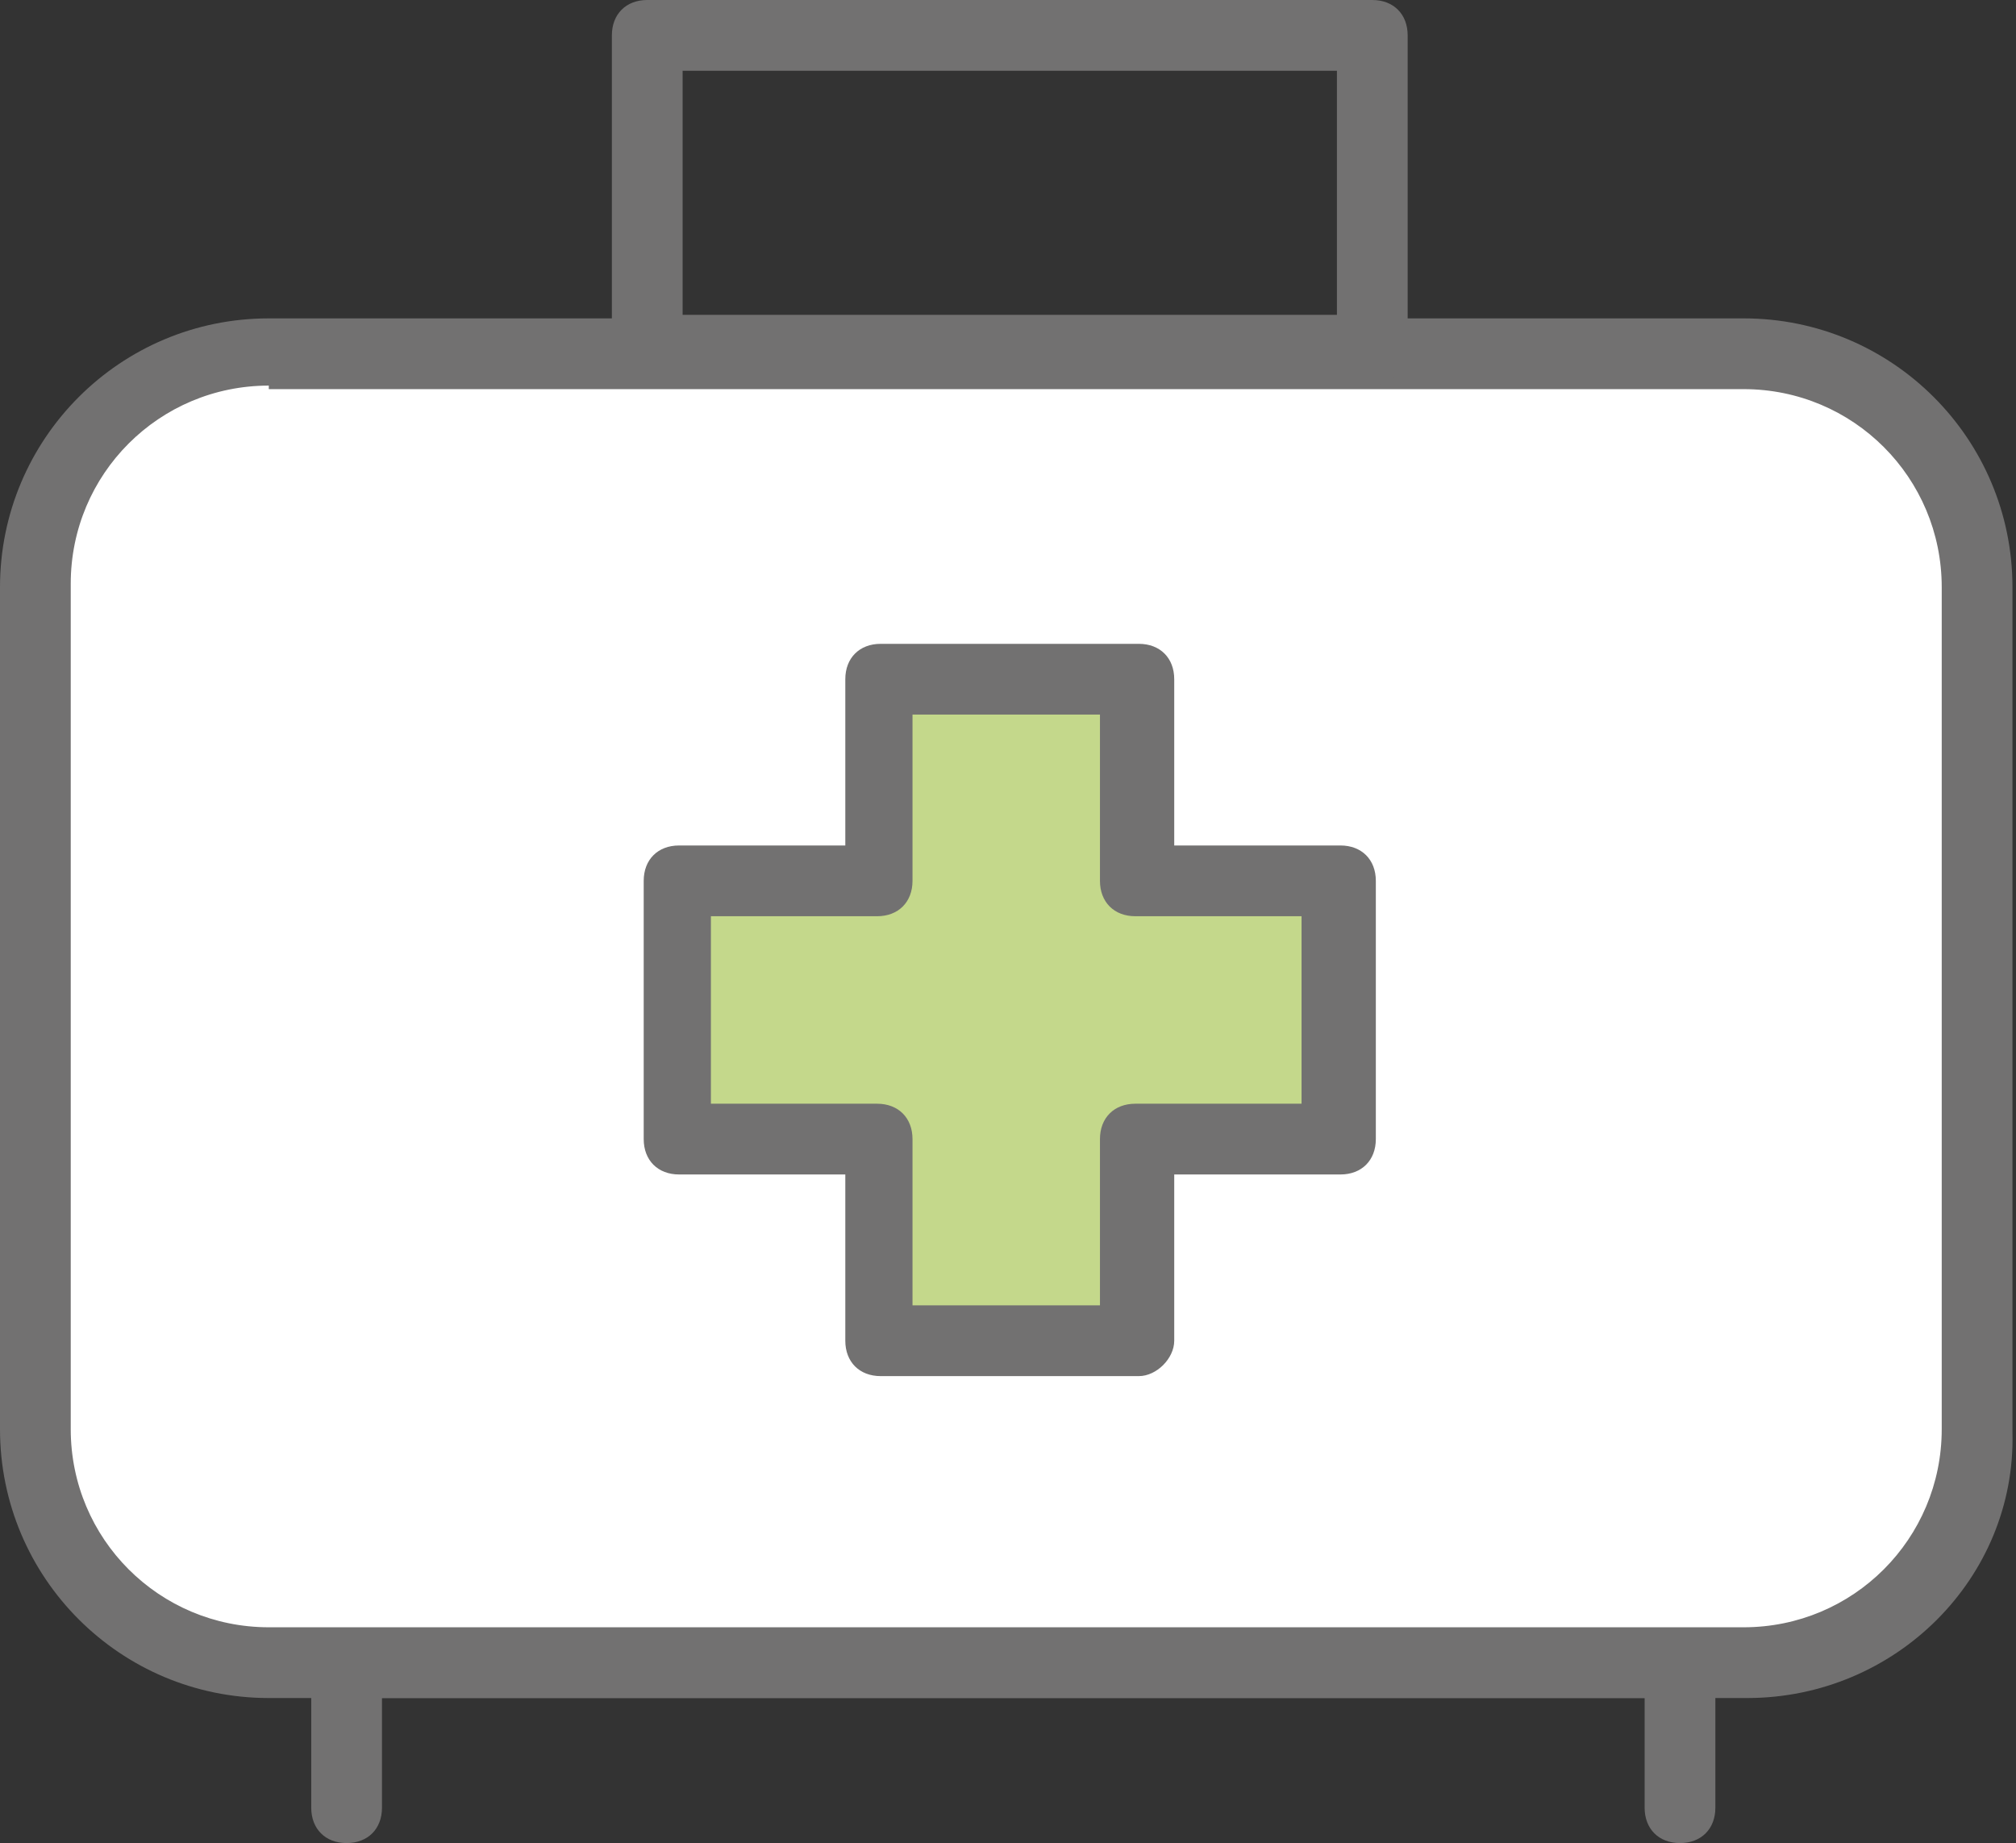
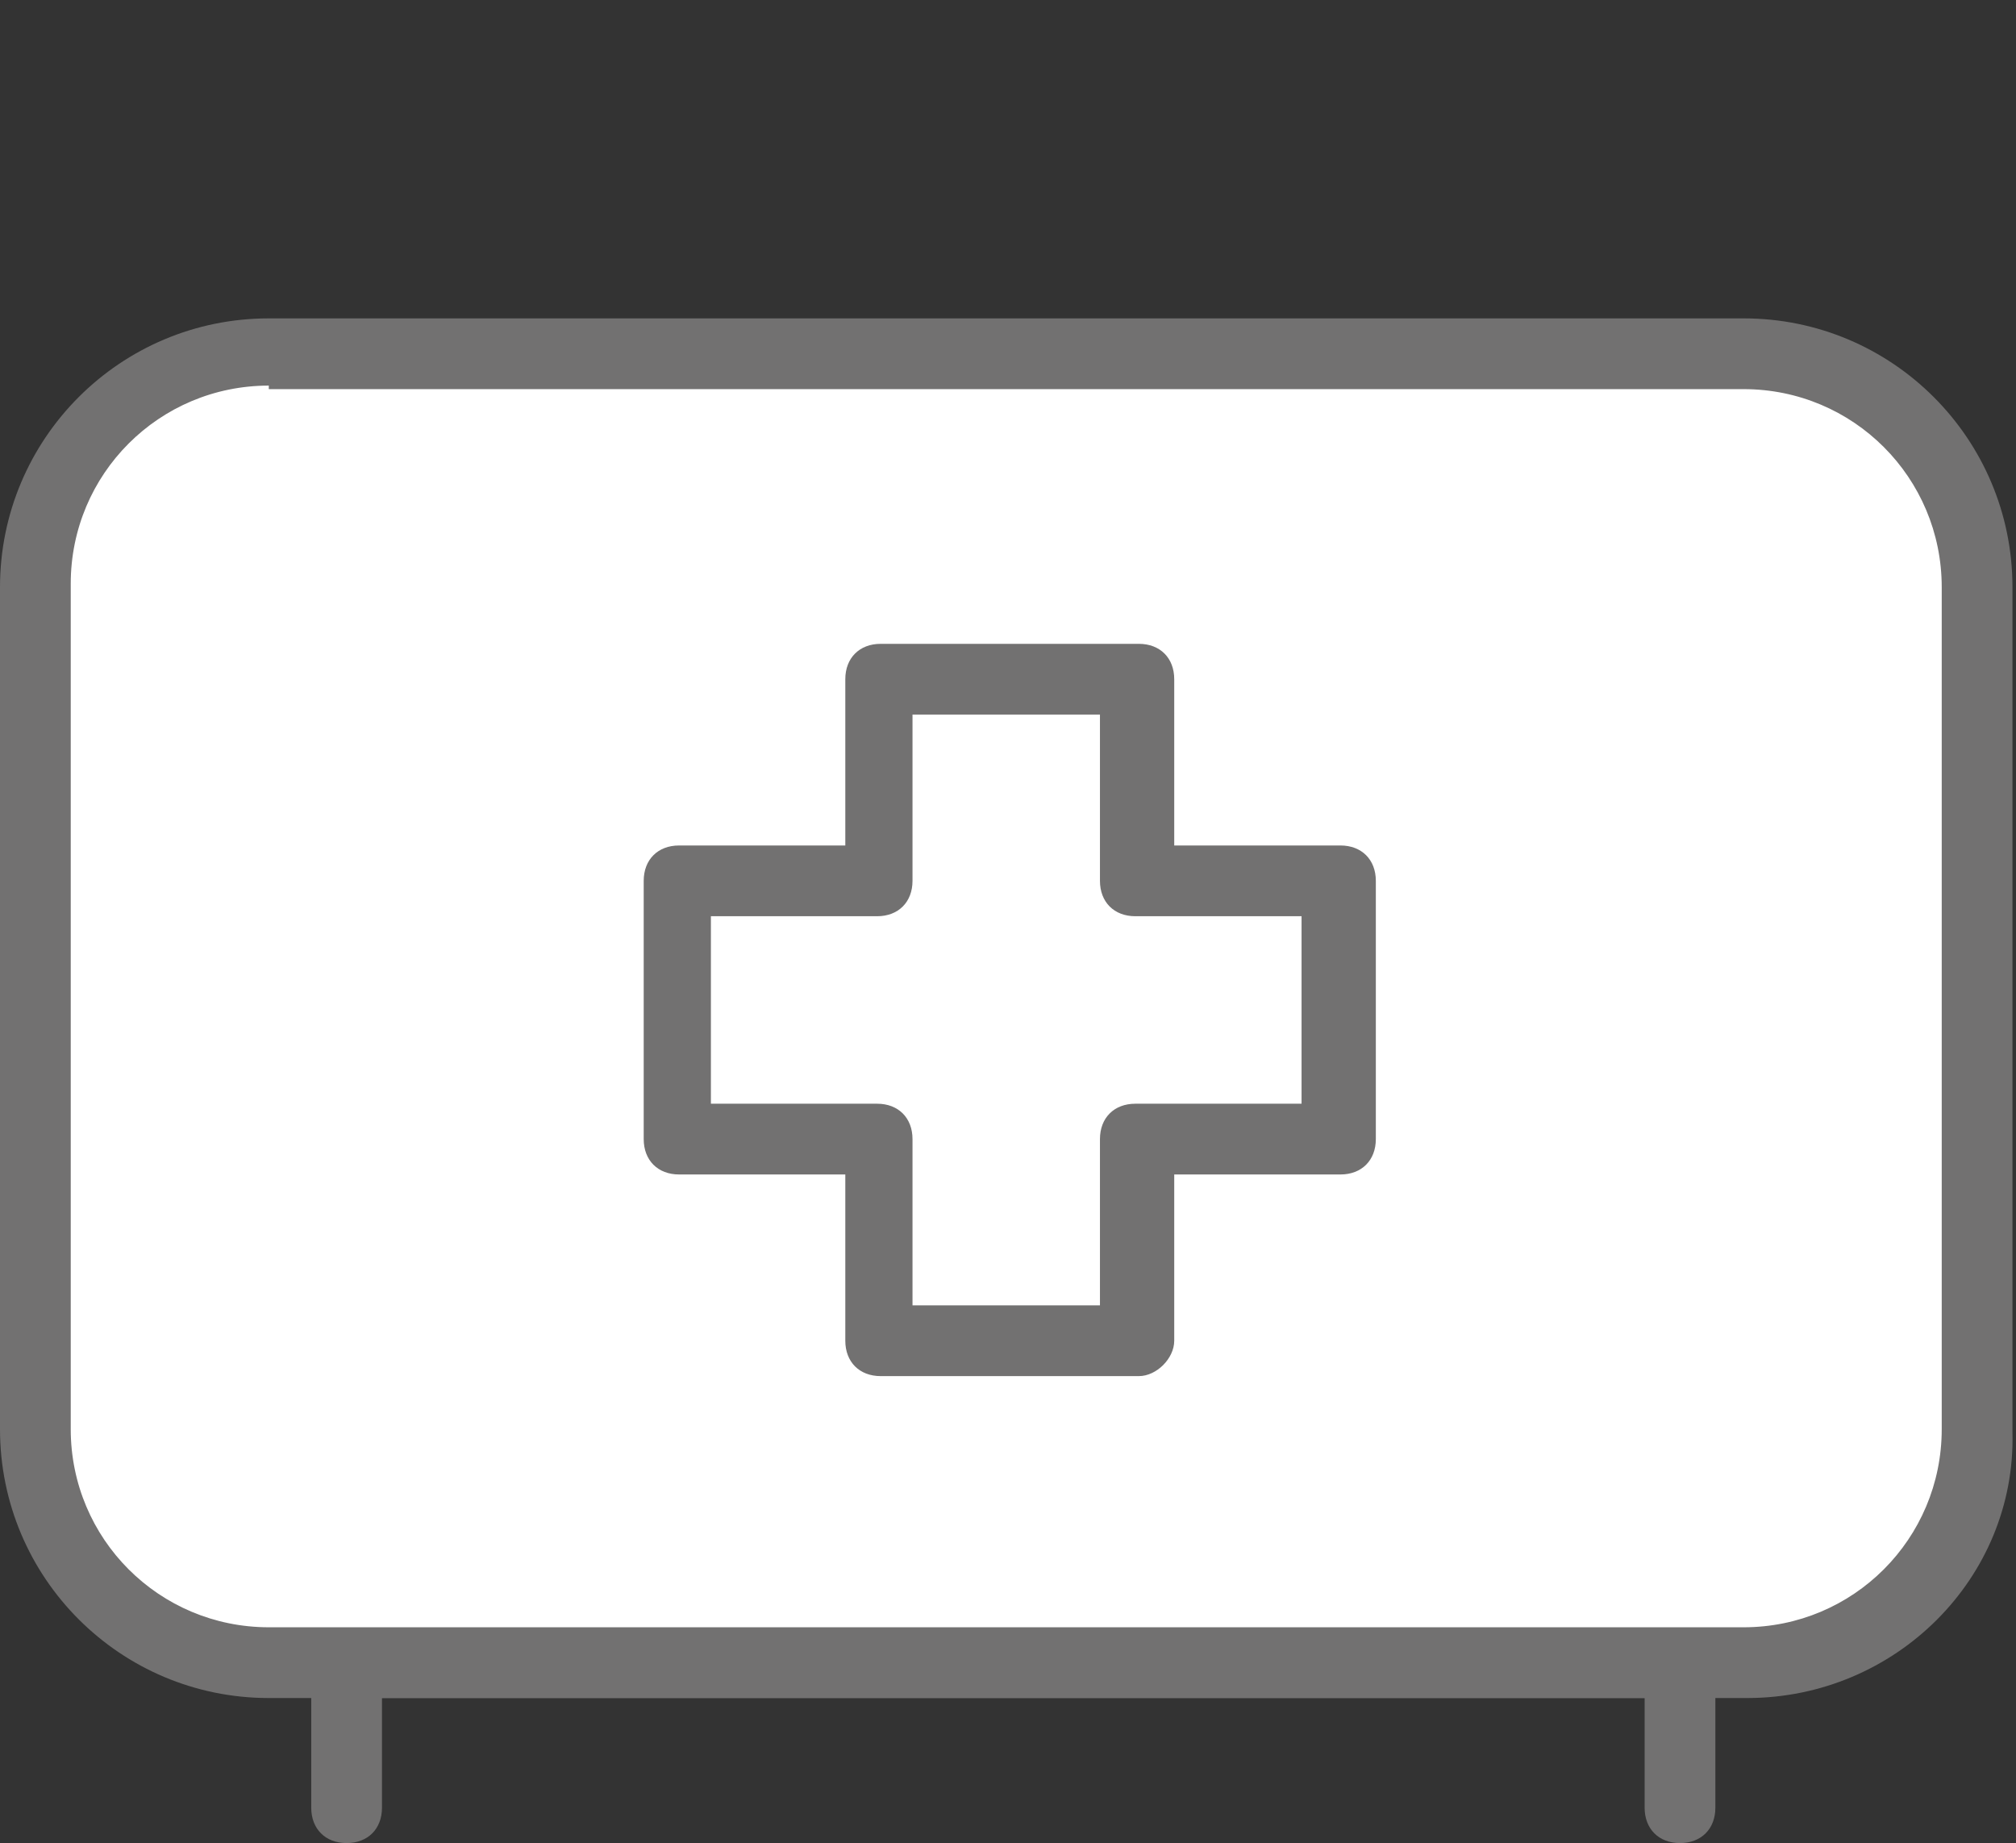
<svg xmlns="http://www.w3.org/2000/svg" version="1.1" id="격리_모드" x="0px" y="0px" width="57px" height="52.1px" viewBox="0 0 57 52.1" style="enable-background:new 0 0 57 52.1;" xml:space="preserve">
  <rect x="0" y="0" width="57" height="52.1" fill="#333333" stroke="none" />
  <style type="text/css">
	.st0{fill:#727171;}
	.st1{fill:#FFFFFF;}
	.st2{fill:#C4D88B;}
</style>
  <path class="st0" d="M47.5,52.1c-0.6,0-1-0.4-1-1V48H10.8v3.1c0,0.6-0.4,1-1,1s-1-0.4-1-1V47c0-0.6,0.4-1,1-1h37.7c0.6,0,1,0.4,1,1  v4.1C48.5,51.7,48.1,52.1,47.5,52.1z" />
  <g>
    <path class="st1" d="M49.4,47H7.6C4,47,1,44.1,1,40.4V16.6c0-3.7,3-6.6,6.6-6.6h41.7c3.7,0,6.6,3,6.6,6.6v23.9   C56,44.1,53,47,49.4,47z" />
    <path class="st0" d="M49.4,48H7.6C3.4,48,0,44.6,0,40.4V16.6c0-4.2,3.4-7.6,7.6-7.6h41.7c4.2,0,7.6,3.4,7.6,7.6v23.9   C57,44.6,53.6,48,49.4,48z M7.6,10.9c-3.1,0-5.6,2.5-5.6,5.6v23.9C2,43.5,4.5,46,7.6,46h41.7c3.1,0,5.6-2.5,5.6-5.6V16.6   c0-3.1-2.5-5.6-5.6-5.6H7.6z" />
  </g>
  <g>
-     <polygon class="st2" points="37.9,24.8 32.2,24.8 32.2,19.1 24.8,19.1 24.8,24.8 19.1,24.8 19.1,32.1 24.8,32.1 24.8,37.9    32.2,37.9 32.2,32.1 37.9,32.1  " />
    <path class="st0" d="M32.2,38.9h-7.3c-0.6,0-1-0.4-1-1v-4.7h-4.7c-0.6,0-1-0.4-1-1v-7.3c0-0.6,0.4-1,1-1h4.7v-4.7c0-0.6,0.4-1,1-1   h7.3c0.6,0,1,0.4,1,1v4.7h4.7c0.6,0,1,0.4,1,1v7.3c0,0.6-0.4,1-1,1h-4.7v4.7C33.2,38.4,32.7,38.9,32.2,38.9z M25.8,36.9h5.3v-4.7   c0-0.6,0.4-1,1-1h4.7v-5.3h-4.7c-0.6,0-1-0.4-1-1v-4.7h-5.3v4.7c0,0.6-0.4,1-1,1h-4.7v5.3h4.7c0.6,0,1,0.4,1,1V36.9z" />
  </g>
-   <path class="st0" d="M38.7,10.9H18.3c-0.6,0-1-0.4-1-1V1c0-0.6,0.4-1,1-1h20.5c0.6,0,1,0.4,1,1v8.9C39.7,10.5,39.3,10.9,38.7,10.9z   M19.3,8.9h18.5V2H19.3V8.9z" />
</svg>